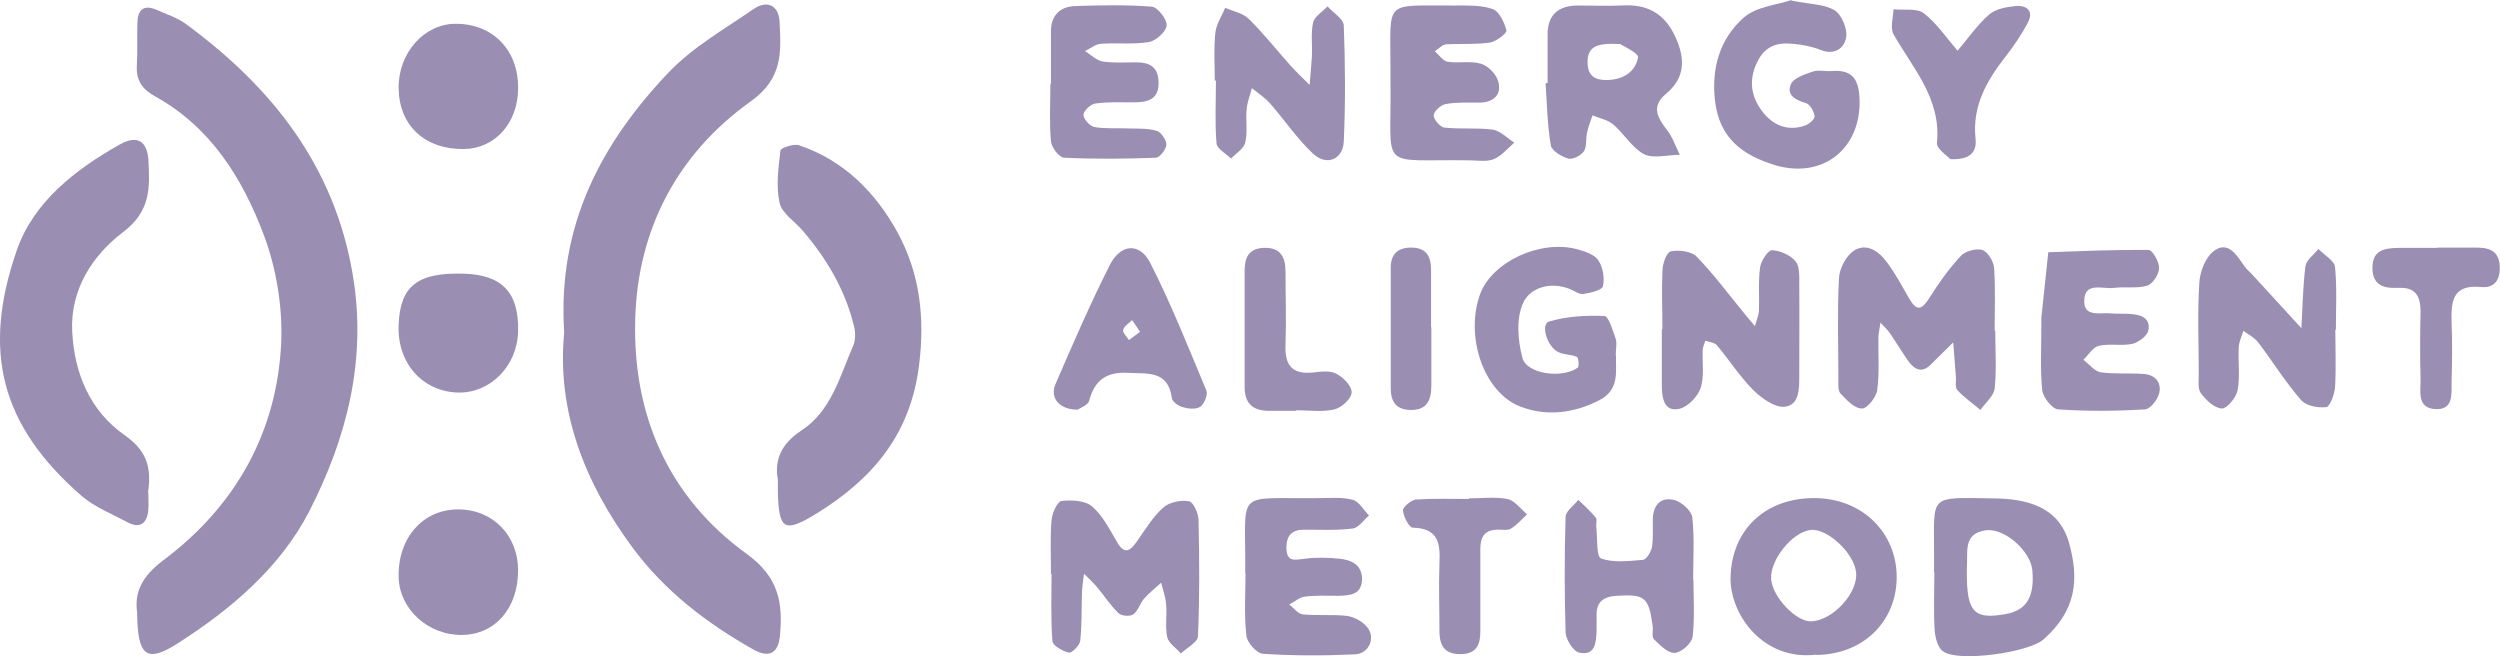
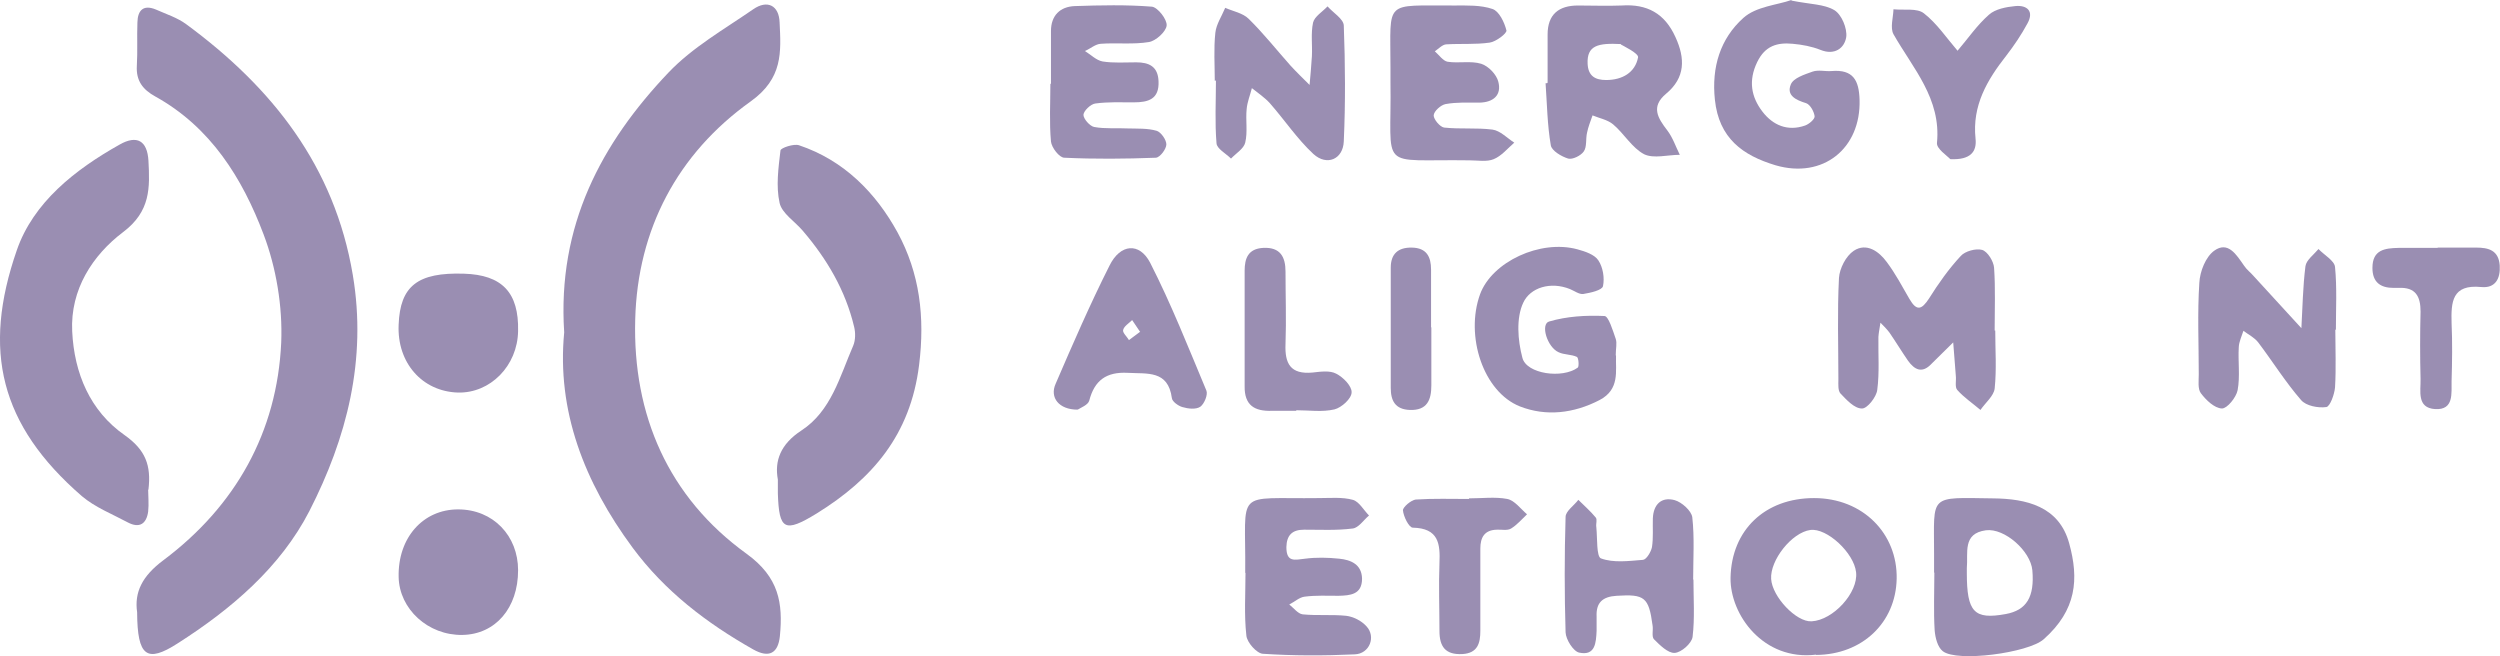
<svg xmlns="http://www.w3.org/2000/svg" id="Layer_1" data-name="Layer 1" viewBox="0 0 86.23 22.63">
  <defs>
    <style>      .cls-1 {        fill: #40296e;      }      .cls-2 {        opacity: .53;      }    </style>
  </defs>
  <g id="nbVMu1.tif" class="cls-2">
    <g>
      <path class="cls-1" d="m4.73,21.12c-.1-.69.17-1.25.91-1.8,2.48-1.86,3.92-4.41,4.06-7.51.05-1.24-.17-2.57-.61-3.73-.73-1.93-1.82-3.69-3.73-4.75-.44-.24-.67-.55-.64-1.06.03-.5,0-1,.02-1.5.01-.42.21-.62.64-.44.36.16.74.28,1.05.51,2.96,2.18,5.11,4.89,5.74,8.65.49,2.92-.21,5.62-1.5,8.14-1,1.94-2.69,3.38-4.54,4.56-1.07.69-1.39.45-1.4-1.06h0Z" />
      <path class="cls-1" d="m19.46,11.46c-.24-3.68,1.28-6.52,3.6-8.96.83-.87,1.92-1.49,2.92-2.18.49-.34.89-.13.91.45.05,1.03.12,1.93-1,2.73-2.52,1.8-3.9,4.41-3.98,7.52-.09,3.29,1.14,6.13,3.84,8.08,1.12.81,1.26,1.7,1.15,2.84-.06.59-.37.77-.92.46-1.61-.91-3.05-2.01-4.16-3.51-1.67-2.26-2.62-4.73-2.36-7.42h0Z" />
      <path class="cls-1" d="m26.83,16.54c-.12-.64.09-1.22.81-1.69,1.03-.67,1.33-1.87,1.79-2.93.08-.19.08-.45.03-.65-.3-1.26-.94-2.34-1.77-3.31-.27-.32-.72-.6-.8-.96-.13-.58-.04-1.21.03-1.81.01-.09.46-.24.64-.18,1.55.52,2.65,1.64,3.4,3.01.76,1.4.95,2.91.74,4.58-.3,2.4-1.61,3.92-3.53,5.11-1.11.68-1.3.57-1.34-.69v-.47h0Z" />
      <path class="cls-1" d="m5.11,16.89c0,.21.03.49,0,.76-.06.42-.3.58-.7.37-.54-.29-1.13-.52-1.59-.91C0,14.66-.62,12.09.58,8.63c.57-1.65,2.01-2.78,3.54-3.64.61-.35.96-.13,1,.55.05.93.08,1.75-.88,2.47-1.04.79-1.82,1.97-1.75,3.42s.62,2.75,1.81,3.58c.72.51.92,1.04.82,1.88h-.01Z" />
      <path class="cls-1" d="m68.82,11.4c0,.67.05,1.34-.02,2-.03.26-.32.49-.49.74-.27-.23-.57-.43-.8-.69-.09-.1-.03-.32-.05-.49-.03-.38-.06-.77-.09-1.15-.25.25-.5.49-.75.74-.32.34-.58.21-.81-.11-.22-.32-.42-.65-.64-.97-.09-.12-.2-.23-.31-.34-.02.16-.06.33-.07.49-.01.61.04,1.23-.04,1.83-.03.25-.35.65-.53.64-.26,0-.53-.3-.74-.52-.09-.1-.07-.32-.07-.48,0-1.17-.04-2.34.02-3.5.02-.33.24-.76.51-.94.44-.29.87.02,1.14.39.3.4.53.84.78,1.27s.42.38.68-.02c.32-.51.68-1.02,1.09-1.46.15-.17.53-.27.74-.21.19.06.39.39.41.61.05.72.02,1.44.02,2.17h.02Z" />
-       <path class="cls-1" d="m57.34,11.35c0-.66-.03-1.33,0-1.99,0-.25.14-.66.29-.69.28-.06.71,0,.89.18.61.63,1.14,1.35,1.7,2.03.1.12.21.25.31.37.05-.18.13-.36.14-.54.02-.5-.03-1,.04-1.49.03-.22.27-.59.41-.59.28.01.63.17.81.38.15.18.13.52.13.79.01,1.05,0,2.1,0,3.15,0,.45.01,1.03-.51,1.08-.34.03-.8-.3-1.08-.58-.46-.46-.82-1.03-1.25-1.54-.08-.1-.27-.11-.4-.16-.03.1-.08.21-.09.31-.02.44.06.91-.07,1.32-.1.3-.44.65-.73.72-.52.12-.6-.35-.61-.75v-1.99h.01Z" />
      <path class="cls-1" d="m53.38,2.85v-1.66c0-.69.38-1,1.05-1,.5,0,1,.02,1.5,0,.88-.06,1.49.27,1.86,1.09.34.74.34,1.4-.32,1.95-.54.45-.29.84.04,1.27.19.25.29.56.43.84-.42,0-.9.14-1.23-.02-.42-.22-.69-.71-1.07-1.03-.19-.16-.47-.21-.71-.31-.07.2-.15.4-.19.6-.05.21,0,.48-.11.64-.1.15-.39.29-.54.25-.23-.07-.57-.27-.6-.46-.12-.7-.13-1.43-.18-2.14h.05l.02-.02Zm2.53-1.33c-.78-.04-1.18.04-1.15.68.02.43.27.56.64.56.56,0,1-.26,1.1-.78.03-.14-.52-.4-.6-.45h.01Z" />
      <path class="cls-1" d="m80.55,11.37c0,.66.03,1.33-.01,1.99-.02.24-.17.66-.3.68-.28.04-.7-.04-.87-.24-.54-.62-.98-1.33-1.48-1.99-.13-.17-.34-.27-.51-.4-.06.19-.15.37-.16.56-.03.5.05,1.01-.04,1.49-.05.25-.36.63-.54.63-.26-.01-.55-.29-.73-.53-.11-.15-.07-.43-.07-.65,0-1.05-.05-2.11.02-3.16.02-.39.22-.89.51-1.1.48-.35.77.14,1.03.51.09.14.23.24.34.37.55.6,1.09,1.19,1.64,1.79.04-.71.05-1.43.14-2.14.03-.21.29-.4.45-.59.2.21.55.4.57.62.07.71.03,1.44.03,2.16h-.02Z" />
-       <path class="cls-1" d="m36.25,19.77c0-.61-.03-1.22.02-1.83.02-.24.2-.64.34-.66.35-.04.82-.02,1.06.19.36.31.6.78.85,1.21.26.46.45.34.69,0,.29-.41.55-.85.91-1.17.21-.19.6-.27.89-.22.15.02.33.42.33.66.03,1.33.04,2.66-.02,3.99,0,.21-.38.4-.59.6-.16-.19-.42-.35-.47-.56-.08-.37,0-.77-.04-1.16-.02-.24-.11-.48-.17-.72-.2.18-.41.35-.59.55-.14.16-.2.42-.37.54-.11.08-.41.06-.51-.04-.28-.27-.49-.6-.74-.9-.14-.16-.3-.31-.45-.46-.03.22-.06.43-.07.65-.02.55,0,1.11-.06,1.66-.02.16-.29.43-.39.41-.22-.05-.56-.24-.57-.4-.06-.77-.03-1.55-.03-2.32h-.03v-.02Z" />
      <path class="cls-1" d="m61.79.02c.64.13,1.13.12,1.48.33.25.15.45.63.41.93-.06.38-.4.64-.89.44-.3-.12-.63-.18-.96-.21-.53-.05-.95.07-1.22.63-.31.64-.21,1.2.18,1.71.36.47.87.69,1.47.48.14-.05.34-.22.33-.32-.02-.16-.15-.4-.29-.45-.36-.11-.69-.27-.53-.65.09-.22.47-.34.75-.44.2-.07.44,0,.66-.02.74-.06.94.32.96.99.05,1.68-1.26,2.74-2.9,2.26-1.13-.34-1.95-.93-2.09-2.26-.12-1.13.19-2.11.98-2.82.44-.4,1.19-.45,1.66-.62v.02Z" />
      <path class="cls-1" d="m62.64,22.58c-1.82.22-2.97-1.38-2.95-2.65.03-1.65,1.19-2.75,2.88-2.75s2.88,1.23,2.85,2.78c-.03,1.52-1.19,2.62-2.78,2.63h0Zm-.15-1.15c.74-.04,1.61-.99,1.53-1.69-.07-.67-1.01-1.54-1.58-1.46-.64.09-1.39,1.04-1.35,1.69.04.62.87,1.49,1.39,1.46h.01Z" />
      <path class="cls-1" d="m55.74,12.27c-.02.52.14,1.16-.57,1.53-.89.46-1.84.57-2.74.22-1.27-.5-1.9-2.43-1.38-3.87.41-1.12,2.08-1.9,3.36-1.55.26.07.59.18.72.38.16.24.22.61.16.89-.03.14-.43.23-.68.27-.14.02-.31-.11-.46-.17-.67-.27-1.37-.05-1.61.47-.25.53-.19,1.3-.03,1.9.14.56,1.38.73,1.91.34.05-.04.03-.34-.03-.37-.19-.09-.44-.07-.63-.16-.4-.18-.63-.97-.33-1.06.61-.18,1.28-.22,1.91-.19.14,0,.29.5.39.79.05.15,0,.33,0,.57h.01Z" />
      <path class="cls-1" d="m42.95,19.75c.03-2.94-.42-2.53,2.55-2.57.39,0,.8-.04,1.16.06.22.06.37.35.56.54-.19.16-.36.43-.57.45-.55.07-1.11.04-1.67.04-.41,0-.6.19-.61.6,0,.54.29.44.65.4.38-.05.78-.04,1.17,0,.41.04.78.2.79.69,0,.55-.41.58-.81.59-.39,0-.78-.02-1.17.03-.18.02-.35.18-.53.27.15.12.3.32.46.34.5.05,1.01,0,1.5.05.25.03.53.17.7.36.34.36.11.95-.4.97-1.06.05-2.12.05-3.17-.02-.21-.01-.55-.39-.57-.63-.08-.71-.03-1.44-.03-2.16h-.01Z" />
-       <path class="cls-1" d="m70.41,11.29v-.33c.08-.75.16-1.51.24-2.26,1.15-.04,2.31-.09,3.46-.08.13,0,.37.41.36.63,0,.21-.22.54-.4.6-.36.11-.77.03-1.16.08-.39.05-1.03-.23-1.02.47,0,.55.57.37.92.41.22.02.45,0,.67.02.36.02.71.14.62.57-.04.19-.34.41-.55.46-.37.08-.79-.02-1.16.07-.2.04-.35.31-.53.48.2.15.38.39.59.43.49.07,1,.02,1.5.06.4.03.62.31.52.68-.06.22-.31.53-.48.54-1,.06-2,.07-3,0-.2-.01-.52-.41-.55-.66-.07-.71-.03-1.44-.03-2.16h-.01.01Z" />
      <path class="cls-1" d="m47.96,2.79v-.5c0-2.32-.24-2.09,2.2-2.1.44,0,.91-.02,1.32.12.23.08.41.46.48.74.02.1-.36.39-.58.42-.49.07-1,.03-1.5.06-.13.01-.26.15-.39.24.14.12.28.33.44.36.38.06.8-.04,1.16.07.25.08.53.37.59.62.12.46-.17.71-.65.72-.39,0-.79-.02-1.17.05-.16.03-.4.24-.41.39,0,.14.22.4.36.42.55.06,1.12,0,1.67.07.27.04.5.29.75.45-.23.2-.44.46-.71.57-.24.1-.55.04-.83.04-3.22-.05-2.68.43-2.73-2.73h0Z" />
      <path class="cls-1" d="m66.71,19.75v-.66c0-2.05-.2-1.93,2.03-1.9,1.15.01,2.28.27,2.63,1.55.34,1.23.26,2.3-.88,3.31-.53.47-2.99.8-3.48.41-.18-.14-.26-.47-.28-.72-.04-.66-.01-1.33-.01-1.99h0Zm1.13.02c0,1.34.25,1.61,1.34,1.41.72-.13,1-.59.92-1.51-.06-.66-.95-1.46-1.6-1.38-.82.11-.61.78-.66,1.31,0,.06,0,.11,0,.17Z" />
      <path class="cls-1" d="m36.25,2.9v-1.83c0-.53.31-.84.82-.86.89-.03,1.78-.05,2.66.02.2.02.53.44.51.65s-.37.53-.61.57c-.54.09-1.11.02-1.66.06-.19.01-.36.17-.55.25.2.12.39.32.61.36.38.06.77.03,1.16.03.44,0,.75.14.77.65.03.62-.35.73-.85.73-.44,0-.89-.02-1.33.04-.16.02-.4.25-.41.39,0,.14.22.39.37.42.38.07.77.03,1.16.05.33.01.68-.01.99.08.15.04.34.31.34.47s-.22.45-.36.46c-1.05.04-2.11.05-3.16,0-.17,0-.44-.35-.46-.56-.06-.66-.02-1.33-.02-1.99h.02Z" />
      <path class="cls-1" d="m41.9,2.79c0-.55-.04-1.11.02-1.66.03-.29.22-.57.34-.86.27.12.61.18.81.38.51.5.96,1.07,1.44,1.61.21.23.44.45.66.67.03-.33.06-.66.08-.99.02-.39-.04-.79.04-1.16.05-.21.32-.37.5-.56.19.22.55.43.56.66.05,1.33.06,2.66,0,3.99-.02.62-.58.87-1.05.44-.56-.52-.99-1.17-1.5-1.75-.18-.2-.41-.35-.62-.52-.06.24-.16.48-.18.72-.04.38.04.79-.05,1.16-.05.21-.32.37-.49.55-.18-.18-.49-.34-.5-.53-.06-.71-.02-1.44-.02-2.16h-.05Z" />
      <path class="cls-1" d="m37.17,14.13c-.65,0-.97-.42-.76-.89.59-1.37,1.19-2.75,1.86-4.08.37-.75,1.03-.81,1.4-.1.73,1.43,1.32,2.93,1.94,4.41.06.14-.07.46-.21.56-.15.1-.42.07-.62.01-.14-.04-.35-.19-.36-.31-.13-.97-.85-.83-1.52-.87-.74-.04-1.15.26-1.33.96-.04.15-.31.25-.38.3h-.02Zm2.15-2.69c-.11-.16-.19-.28-.27-.4-.11.11-.28.21-.31.34-.03.09.13.23.2.35.12-.09.24-.18.39-.29h0Z" />
      <path class="cls-1" d="m58.41,19.98c0,.66.05,1.34-.03,1.99-.03.22-.39.54-.62.55-.23.01-.51-.27-.71-.47-.09-.09-.02-.32-.05-.48-.13-.98-.28-1.08-1.24-1.02-.49.03-.71.24-.69.71,0,.17,0,.33,0,.5-.02.4-.04.87-.6.75-.2-.04-.46-.45-.47-.7-.04-1.33-.04-2.66,0-3.98,0-.2.29-.39.44-.59.2.2.42.39.6.61.06.07,0,.22.02.33.04.38,0,1.02.16,1.08.43.16.96.09,1.45.05.12-.01.28-.28.31-.44.05-.32.02-.66.03-.99.02-.49.3-.75.75-.63.25.07.58.37.61.59.08.71.03,1.44.03,2.16l.02-.02Z" />
-       <path class="cls-1" d="m17.87,3.04c0,1.2-.79,2.08-1.86,2.1-1.35.02-2.24-.8-2.26-2.09-.02-1.22.88-2.23,1.97-2.23,1.28,0,2.16.91,2.15,2.21h0Z" />
      <path class="cls-1" d="m17.87,19.67c0,1.3-.78,2.21-1.92,2.23-1.18.02-2.18-.89-2.2-2-.03-1.35.84-2.33,2.05-2.33s2.07.91,2.07,2.1Z" />
      <path class="cls-1" d="m17.87,11.42c-.02,1.2-.96,2.15-2.08,2.12-1.23-.04-2.1-1.03-2.04-2.34.05-1.34.66-1.81,2.25-1.76,1.32.04,1.9.65,1.87,1.98Z" />
      <path class="cls-1" d="m67.27,5.49c-.11-.12-.48-.36-.46-.56.15-1.53-.83-2.57-1.5-3.75-.12-.22-.01-.57,0-.86.36.04.81-.05,1.05.14.45.35.78.85,1.16,1.29.36-.42.67-.88,1.08-1.24.22-.2.6-.27.91-.3.4-.04.66.17.42.6-.21.39-.46.76-.73,1.11-.66.84-1.18,1.72-1.06,2.86.05.45-.17.74-.86.71h-.01Z" />
      <path class="cls-1" d="m44.7,14.17h-.83c-.6.02-.95-.19-.94-.85,0-1.33,0-2.65,0-3.98,0-.43.12-.76.64-.79.59-.03.77.31.77.82,0,.83.03,1.66,0,2.49-.03.68.17,1.06.93.99.27-.03.6-.08.82.04.24.12.54.43.53.64,0,.22-.35.53-.59.59-.42.1-.88.03-1.32.03h0v.02Z" />
      <path class="cls-1" d="m84.08,8.54h1.33c.42,0,.77.09.81.61.03.46-.15.8-.64.75-1.01-.1-1.04.52-1.02,1.25.03.66.02,1.33,0,1.99-.01.42.09,1.01-.57.97-.64-.04-.49-.63-.5-1.04-.02-.77-.02-1.55,0-2.32,0-.53-.17-.85-.76-.82h-.17c-.45,0-.73-.19-.73-.69,0-.63.43-.68.91-.69h1.34Z" />
      <path class="cls-1" d="m50.66,17.19c.45,0,.91-.06,1.33.02.25.05.46.34.68.53-.18.17-.35.37-.55.49-.13.08-.33.03-.49.04-.43.01-.57.27-.57.65,0,.95,0,1.89,0,2.84,0,.42-.09.77-.62.8-.59.03-.79-.26-.79-.8,0-.78-.03-1.56,0-2.33.03-.68-.03-1.21-.92-1.23-.13,0-.32-.38-.34-.6,0-.11.28-.35.44-.37.61-.04,1.22-.02,1.84-.02,0,0,0-.02,0-.02Z" />
      <path class="cls-1" d="m49.37,11.3v1.99c0,.5-.14.87-.74.85-.51-.02-.66-.32-.66-.76v-4.15c0-.47.25-.7.73-.69.51.01.66.32.66.76v1.99h.01Z" />
    </g>
  </g>
</svg>